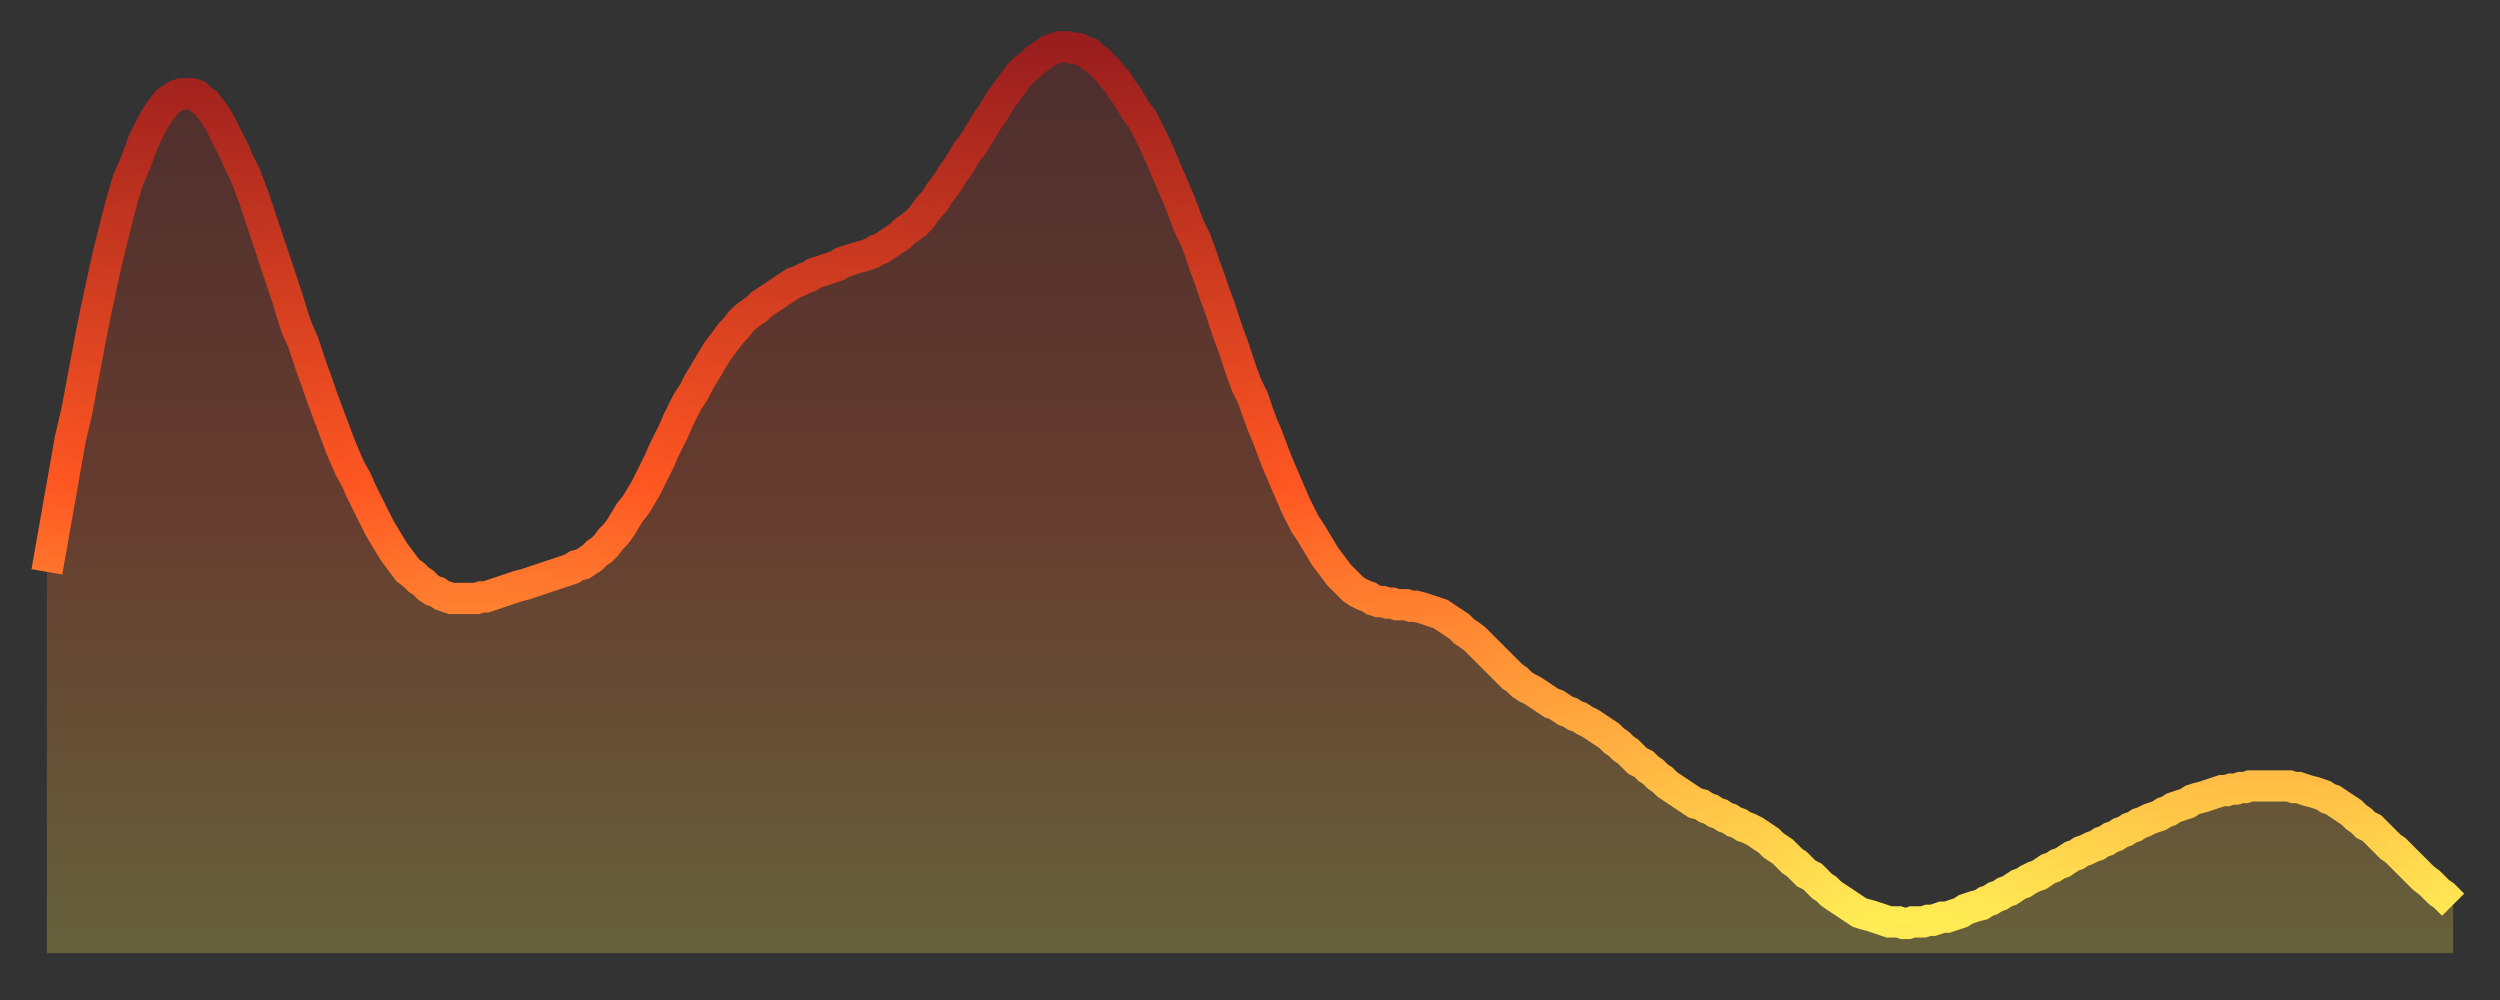
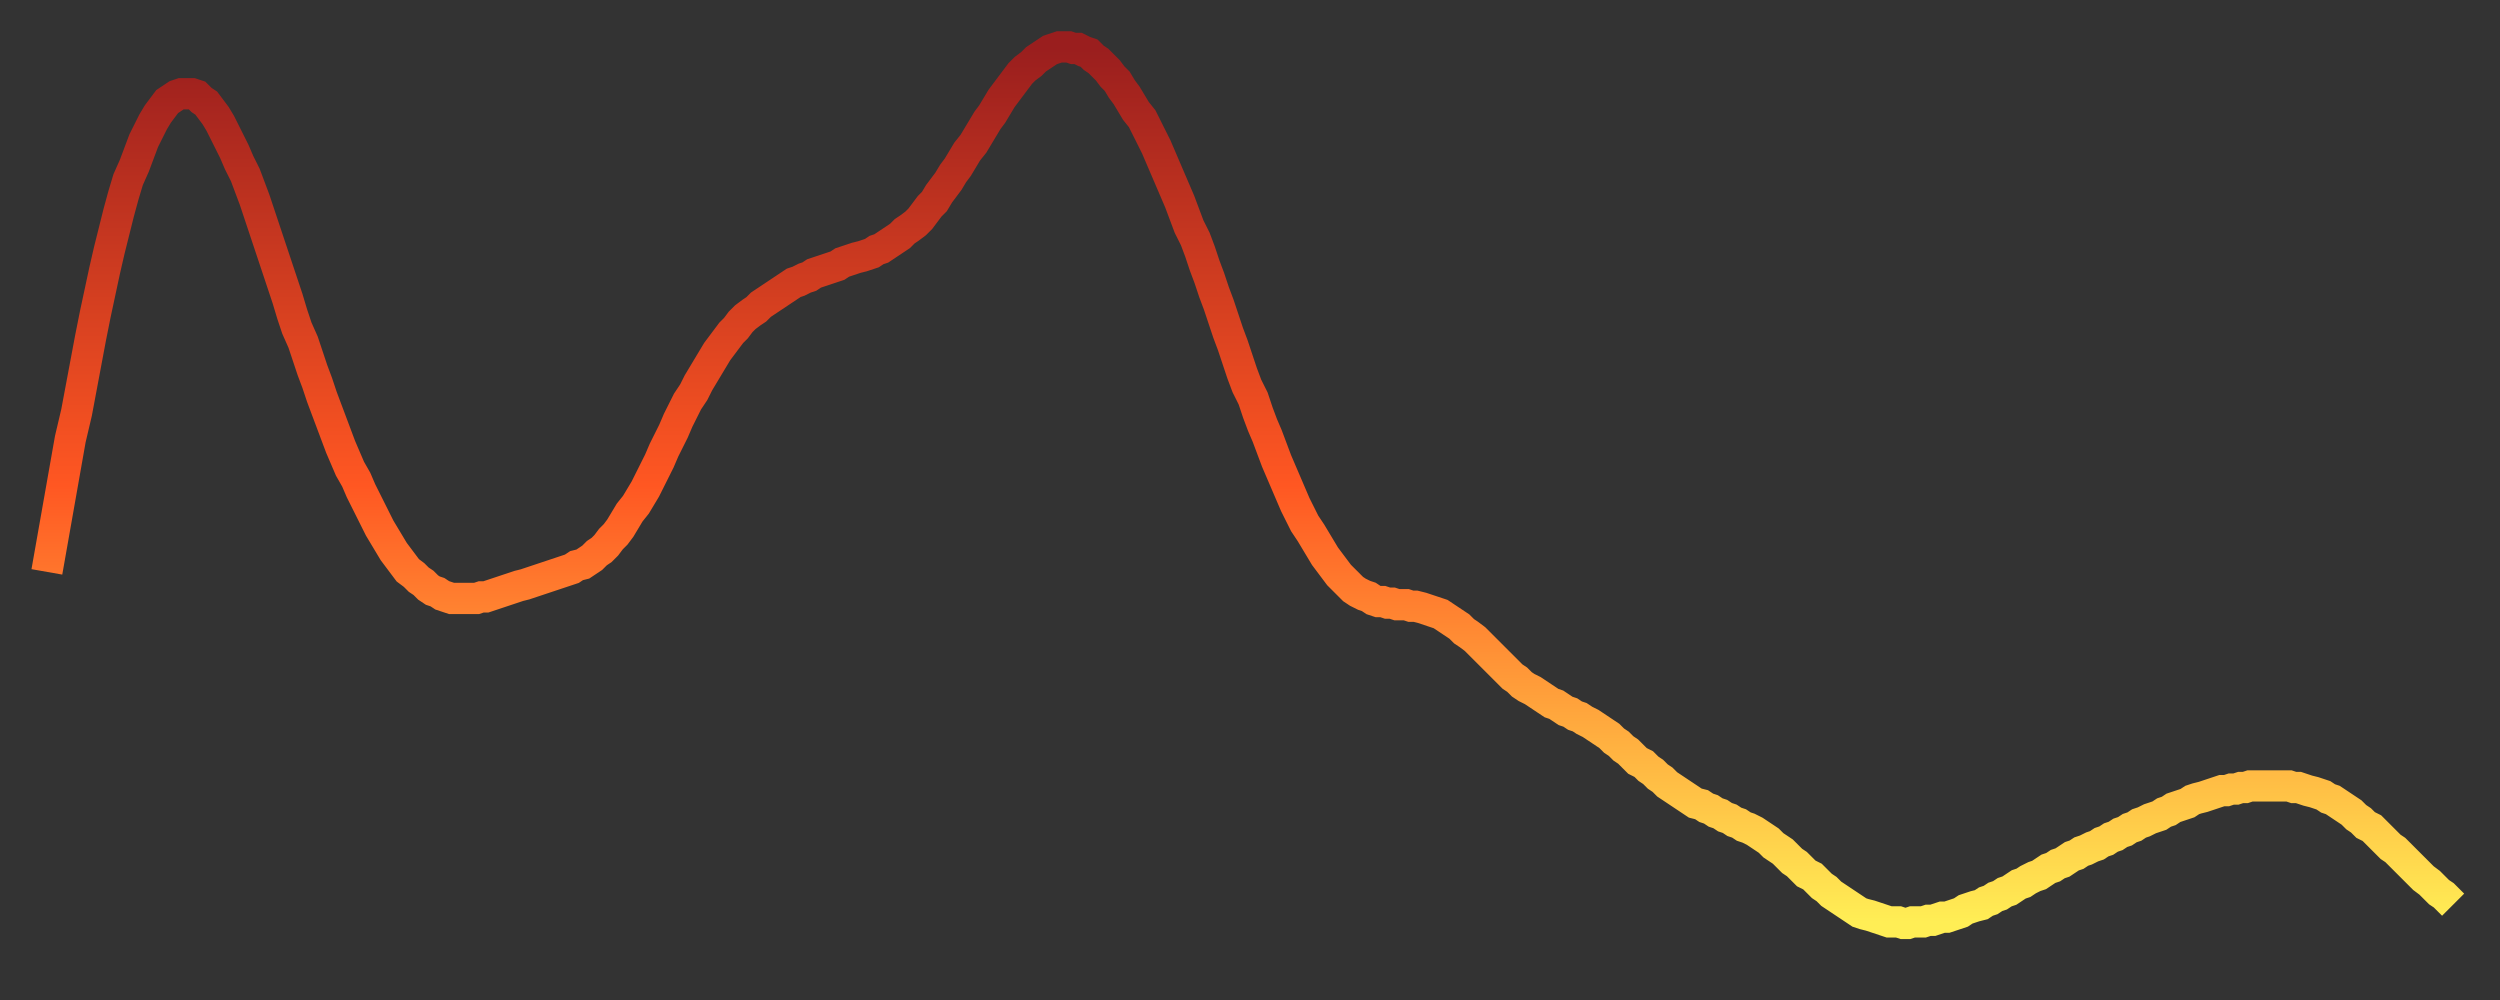
<svg xmlns="http://www.w3.org/2000/svg" baseProfile="full" height="64" version="1.1" width="160">
  <rect width="100%" height="100%" fill="#333333" stroke="none" />
  <defs>
    <linearGradient id="id6613334" x1="0" x2="0" y1="0" y2="1">
      <stop offset="0%" stop-color="#9a1e1e" />
      <stop offset="50%" stop-color="#ff5722" />
      <stop offset="100%" stop-color="#ffee55" />
    </linearGradient>
  </defs>
  <g transform="translate(3,3)">
    <g>
      <path d="M 0.0 33.6 0.3 31.9 0.6 30.2 0.9 28.5 1.2 26.8 1.5 25.1 1.9 23.4 2.2 21.8 2.5 20.2 2.8 18.6 3.1 17.1 3.4 15.7 3.7 14.3 4.0 13.0 4.3 11.8 4.6 10.6 4.9 9.5 5.2 8.5 5.6 7.6 5.9 6.8 6.2 6.0 6.5 5.4 6.8 4.8 7.1 4.3 7.4 3.9 7.7 3.5 8.0 3.3 8.3 3.1 8.6 3.0 8.9 3.0 9.3 3.0 9.6 3.1 9.9 3.4 10.2 3.6 10.5 4.0 10.8 4.4 11.1 4.9 11.4 5.5 11.7 6.1 12.0 6.7 12.3 7.4 12.7 8.2 13.0 9.0 13.3 9.8 13.6 10.7 13.9 11.6 14.2 12.5 14.5 13.4 14.8 14.3 15.1 15.2 15.4 16.1 15.7 17.1 16.0 18.0 16.4 18.9 16.7 19.8 17.0 20.7 17.3 21.5 17.6 22.4 17.9 23.2 18.2 24.0 18.5 24.8 18.8 25.6 19.1 26.3 19.4 27.0 19.8 27.7 20.1 28.4 20.4 29.0 20.7 29.6 21.0 30.2 21.3 30.8 21.6 31.3 21.9 31.8 22.2 32.3 22.5 32.7 22.8 33.1 23.1 33.5 23.5 33.8 23.8 34.1 24.1 34.3 24.4 34.6 24.7 34.8 25.0 34.9 25.3 35.1 25.6 35.2 25.9 35.3 26.2 35.3 26.5 35.3 26.8 35.3 27.2 35.3 27.5 35.3 27.8 35.2 28.1 35.2 28.4 35.1 28.7 35.0 29.0 34.9 29.3 34.8 29.6 34.7 29.9 34.6 30.2 34.5 30.6 34.4 30.9 34.3 31.2 34.2 31.5 34.1 31.8 34.0 32.1 33.9 32.4 33.8 32.7 33.7 33.0 33.6 33.3 33.5 33.6 33.4 33.9 33.2 34.3 33.1 34.6 32.9 34.9 32.7 35.2 32.4 35.5 32.2 35.8 31.9 36.1 31.5 36.4 31.2 36.7 30.8 37.0 30.3 37.3 29.8 37.7 29.3 38.0 28.8 38.3 28.3 38.6 27.7 38.9 27.1 39.2 26.5 39.5 25.8 39.8 25.2 40.1 24.6 40.4 23.9 40.7 23.3 41.0 22.7 41.4 22.1 41.7 21.5 42.0 21.0 42.3 20.5 42.6 20.0 42.9 19.5 43.2 19.1 43.5 18.7 43.8 18.3 44.1 18.0 44.4 17.6 44.7 17.3 45.1 17.0 45.4 16.8 45.7 16.5 46.0 16.3 46.3 16.1 46.6 15.9 46.9 15.7 47.2 15.5 47.5 15.3 47.8 15.1 48.1 15.0 48.5 14.8 48.8 14.7 49.1 14.5 49.4 14.4 49.7 14.3 50.0 14.2 50.3 14.1 50.6 14.0 50.9 13.8 51.2 13.7 51.5 13.6 51.8 13.5 52.2 13.4 52.5 13.3 52.8 13.2 53.1 13.0 53.4 12.9 53.7 12.7 54.0 12.5 54.3 12.3 54.6 12.1 54.9 11.8 55.2 11.6 55.6 11.3 55.9 11.0 56.2 10.6 56.5 10.2 56.8 9.9 57.1 9.4 57.4 9.0 57.7 8.6 58.0 8.1 58.3 7.7 58.6 7.2 58.9 6.7 59.3 6.2 59.6 5.7 59.9 5.2 60.2 4.7 60.5 4.3 60.8 3.8 61.1 3.3 61.4 2.9 61.7 2.5 62.0 2.1 62.3 1.7 62.6 1.4 63.0 1.1 63.3 0.8 63.6 0.6 63.9 0.4 64.2 0.2 64.5 0.1 64.8 0.0 65.1 0.0 65.4 0.0 65.7 0.1 66.0 0.1 66.4 0.3 66.7 0.4 67.0 0.7 67.3 0.9 67.6 1.2 67.9 1.5 68.2 1.9 68.5 2.2 68.8 2.7 69.1 3.1 69.4 3.6 69.7 4.1 70.1 4.6 70.4 5.2 70.7 5.8 71.0 6.4 71.3 7.1 71.6 7.8 71.9 8.5 72.2 9.2 72.5 9.9 72.8 10.7 73.1 11.5 73.5 12.3 73.8 13.1 74.1 14.0 74.4 14.8 74.7 15.7 75.0 16.5 75.3 17.4 75.6 18.3 75.9 19.1 76.2 20.0 76.5 20.9 76.8 21.7 77.2 22.5 77.5 23.4 77.8 24.2 78.1 24.9 78.4 25.7 78.7 26.5 79.0 27.2 79.3 27.9 79.6 28.6 79.9 29.3 80.2 29.9 80.5 30.5 80.9 31.1 81.2 31.6 81.5 32.1 81.8 32.6 82.1 33.0 82.4 33.4 82.7 33.8 83.0 34.1 83.3 34.4 83.6 34.7 83.9 34.9 84.3 35.1 84.6 35.2 84.9 35.4 85.2 35.5 85.5 35.5 85.8 35.6 86.1 35.6 86.4 35.7 86.7 35.7 87.0 35.7 87.3 35.8 87.6 35.8 88.0 35.9 88.3 36.0 88.6 36.1 88.9 36.2 89.2 36.3 89.5 36.5 89.8 36.7 90.1 36.9 90.4 37.1 90.7 37.4 91.0 37.6 91.4 37.9 91.7 38.2 92.0 38.5 92.3 38.8 92.6 39.1 92.9 39.4 93.2 39.7 93.5 40.0 93.8 40.3 94.1 40.5 94.4 40.8 94.7 41.0 95.1 41.2 95.4 41.4 95.7 41.6 96.0 41.8 96.3 42.0 96.6 42.1 96.9 42.3 97.2 42.5 97.5 42.6 97.8 42.8 98.1 42.9 98.4 43.1 98.8 43.3 99.1 43.5 99.4 43.7 99.7 43.9 100.0 44.1 100.3 44.4 100.6 44.6 100.9 44.9 101.2 45.1 101.5 45.4 101.8 45.7 102.2 45.9 102.5 46.2 102.8 46.4 103.1 46.7 103.4 46.9 103.7 47.2 104.0 47.4 104.3 47.6 104.6 47.8 104.9 48.0 105.2 48.2 105.5 48.4 105.9 48.5 106.2 48.7 106.5 48.8 106.8 49.0 107.1 49.1 107.4 49.3 107.7 49.4 108.0 49.6 108.3 49.7 108.6 49.9 108.9 50.0 109.3 50.2 109.6 50.4 109.9 50.6 110.2 50.8 110.5 51.1 110.8 51.3 111.1 51.5 111.4 51.8 111.7 52.1 112.0 52.3 112.3 52.6 112.6 52.9 113.0 53.1 113.3 53.4 113.6 53.7 113.9 53.9 114.2 54.2 114.5 54.4 114.8 54.6 115.1 54.8 115.4 55.0 115.7 55.2 116.0 55.4 116.3 55.5 116.7 55.6 117.0 55.7 117.3 55.8 117.6 55.9 117.9 56.0 118.2 56.0 118.5 56.0 118.8 56.1 119.1 56.1 119.4 56.0 119.7 56.0 120.1 56.0 120.4 55.9 120.7 55.9 121.0 55.8 121.3 55.7 121.6 55.7 121.9 55.6 122.2 55.5 122.5 55.4 122.8 55.2 123.1 55.1 123.4 55.0 123.8 54.9 124.1 54.7 124.4 54.6 124.7 54.4 125.0 54.3 125.3 54.1 125.6 54.0 125.9 53.8 126.2 53.6 126.5 53.5 126.8 53.3 127.2 53.1 127.5 53.0 127.8 52.8 128.1 52.6 128.4 52.5 128.7 52.3 129.0 52.2 129.3 52.0 129.6 51.8 129.9 51.7 130.2 51.5 130.5 51.4 130.9 51.2 131.2 51.1 131.5 50.9 131.8 50.8 132.1 50.6 132.4 50.5 132.7 50.3 133.0 50.2 133.3 50.0 133.6 49.9 133.9 49.7 134.2 49.6 134.6 49.4 134.9 49.3 135.2 49.2 135.5 49.0 135.8 48.9 136.1 48.7 136.4 48.6 136.7 48.5 137.0 48.4 137.3 48.2 137.6 48.1 138.0 48.0 138.3 47.9 138.6 47.8 138.9 47.7 139.2 47.6 139.5 47.6 139.8 47.5 140.1 47.5 140.4 47.4 140.7 47.4 141.0 47.3 141.3 47.3 141.7 47.3 142.0 47.3 142.3 47.3 142.6 47.3 142.9 47.3 143.2 47.3 143.5 47.3 143.8 47.4 144.1 47.4 144.4 47.5 144.7 47.6 145.1 47.7 145.4 47.8 145.7 47.9 146.0 48.1 146.3 48.2 146.6 48.4 146.9 48.6 147.2 48.8 147.5 49.0 147.8 49.3 148.1 49.5 148.4 49.8 148.8 50.0 149.1 50.3 149.4 50.6 149.7 50.9 150.0 51.2 150.3 51.4 150.6 51.7 150.9 52.0 151.2 52.3 151.5 52.6 151.8 52.9 152.1 53.2 152.5 53.5 152.8 53.8 153.1 54.1 153.4 54.3 153.7 54.6 154.0 54.9" fill="none" id="graph-curve" opacity="1" stroke="url(#id6613334)" stroke-width="2" />
-       <path d="M 0 58 L 0.0 33.6 0.3 31.9 0.6 30.2 0.9 28.5 1.2 26.8 1.5 25.1 1.9 23.4 2.2 21.8 2.5 20.2 2.8 18.6 3.1 17.1 3.4 15.7 3.7 14.3 4.0 13.0 4.3 11.8 4.6 10.6 4.9 9.5 5.2 8.5 5.6 7.6 5.9 6.8 6.2 6.0 6.5 5.4 6.8 4.8 7.1 4.3 7.4 3.9 7.7 3.5 8.0 3.3 8.3 3.1 8.6 3.0 8.9 3.0 9.3 3.0 9.6 3.1 9.9 3.4 10.2 3.6 10.5 4.0 10.8 4.4 11.1 4.9 11.4 5.5 11.7 6.1 12.0 6.7 12.3 7.4 12.7 8.2 13.0 9.0 13.3 9.8 13.6 10.7 13.9 11.6 14.2 12.5 14.5 13.4 14.8 14.3 15.1 15.2 15.4 16.1 15.7 17.1 16.0 18.0 16.4 18.9 16.7 19.8 17.0 20.7 17.3 21.5 17.6 22.4 17.9 23.2 18.2 24.0 18.5 24.8 18.8 25.6 19.1 26.3 19.4 27.0 19.8 27.7 20.1 28.4 20.4 29.0 20.7 29.6 21.0 30.2 21.3 30.8 21.6 31.3 21.9 31.8 22.2 32.3 22.5 32.7 22.8 33.1 23.1 33.5 23.5 33.8 23.8 34.1 24.1 34.3 24.4 34.6 24.7 34.8 25.0 34.9 25.3 35.1 25.6 35.2 25.9 35.3 26.2 35.3 26.5 35.3 26.8 35.3 27.2 35.3 27.5 35.3 27.8 35.2 28.1 35.2 28.4 35.1 28.7 35.0 29.0 34.9 29.3 34.8 29.6 34.7 29.9 34.6 30.2 34.5 30.6 34.4 30.9 34.3 31.2 34.2 31.5 34.1 31.8 34.0 32.1 33.9 32.4 33.8 32.7 33.7 33.0 33.6 33.3 33.5 33.6 33.4 33.9 33.2 34.3 33.1 34.6 32.9 34.9 32.7 35.2 32.4 35.5 32.2 35.8 31.9 36.1 31.5 36.4 31.2 36.7 30.8 37.0 30.3 37.3 29.8 37.7 29.3 38.0 28.8 38.3 28.3 38.6 27.7 38.9 27.1 39.2 26.5 39.5 25.8 39.8 25.2 40.1 24.6 40.4 23.9 40.7 23.3 41.0 22.7 41.4 22.1 41.7 21.5 42.0 21.0 42.3 20.5 42.6 20.0 42.9 19.5 43.2 19.1 43.5 18.7 43.8 18.3 44.1 18.0 44.4 17.6 44.7 17.3 45.1 17.0 45.4 16.8 45.7 16.5 46.0 16.3 46.3 16.1 46.6 15.9 46.9 15.7 47.2 15.5 47.5 15.3 47.8 15.1 48.1 15.0 48.5 14.8 48.8 14.7 49.1 14.5 49.4 14.4 49.7 14.3 50.0 14.2 50.3 14.1 50.6 14.0 50.9 13.8 51.2 13.7 51.5 13.6 51.8 13.5 52.2 13.4 52.5 13.3 52.8 13.2 53.1 13.0 53.4 12.9 53.7 12.7 54.0 12.5 54.3 12.3 54.6 12.1 54.9 11.8 55.2 11.6 55.6 11.3 55.9 11.0 56.2 10.6 56.5 10.2 56.8 9.9 57.1 9.4 57.4 9.0 57.7 8.6 58.0 8.1 58.3 7.7 58.6 7.2 58.9 6.7 59.3 6.2 59.6 5.7 59.9 5.2 60.2 4.7 60.5 4.3 60.8 3.8 61.1 3.3 61.4 2.9 61.7 2.5 62.0 2.1 62.3 1.7 62.6 1.4 63.0 1.1 63.3 0.8 63.6 0.6 63.9 0.4 64.2 0.2 64.5 0.1 64.8 0.0 65.1 0.0 65.4 0.0 65.7 0.1 66.0 0.1 66.4 0.3 66.7 0.4 67.0 0.7 67.3 0.9 67.6 1.2 67.9 1.5 68.2 1.9 68.5 2.2 68.8 2.7 69.1 3.1 69.4 3.6 69.7 4.1 70.1 4.6 70.4 5.2 70.7 5.8 71.0 6.4 71.3 7.1 71.6 7.8 71.9 8.5 72.2 9.2 72.5 9.9 72.8 10.7 73.1 11.5 73.5 12.3 73.8 13.1 74.1 14.0 74.4 14.8 74.7 15.7 75.0 16.5 75.3 17.4 75.6 18.3 75.9 19.1 76.2 20.0 76.5 20.9 76.8 21.7 77.2 22.5 77.5 23.4 77.8 24.2 78.1 24.9 78.4 25.7 78.7 26.5 79.0 27.2 79.3 27.9 79.6 28.6 79.9 29.3 80.2 29.9 80.5 30.5 80.9 31.1 81.2 31.6 81.5 32.1 81.8 32.6 82.1 33.0 82.4 33.4 82.7 33.8 83.0 34.1 83.3 34.4 83.6 34.7 83.9 34.9 84.3 35.1 84.6 35.2 84.9 35.4 85.2 35.5 85.5 35.5 85.8 35.6 86.1 35.6 86.4 35.7 86.7 35.7 87.0 35.7 87.3 35.8 87.6 35.8 88.0 35.9 88.3 36.0 88.6 36.1 88.9 36.2 89.2 36.3 89.5 36.5 89.8 36.7 90.1 36.9 90.4 37.1 90.7 37.4 91.0 37.6 91.4 37.9 91.7 38.2 92.0 38.5 92.3 38.8 92.6 39.1 92.9 39.4 93.2 39.7 93.5 40.0 93.8 40.3 94.1 40.5 94.4 40.8 94.7 41.0 95.1 41.2 95.4 41.4 95.7 41.6 96.0 41.8 96.3 42.0 96.6 42.1 96.9 42.3 97.2 42.5 97.5 42.6 97.8 42.8 98.1 42.9 98.4 43.1 98.8 43.3 99.1 43.5 99.4 43.7 99.7 43.9 100.0 44.1 100.3 44.4 100.6 44.6 100.9 44.9 101.2 45.1 101.5 45.4 101.8 45.7 102.2 45.9 102.5 46.2 102.8 46.4 103.1 46.7 103.4 46.9 103.7 47.2 104.0 47.4 104.3 47.6 104.6 47.8 104.9 48.0 105.2 48.2 105.5 48.4 105.9 48.5 106.2 48.7 106.5 48.8 106.8 49.0 107.1 49.1 107.4 49.3 107.7 49.4 108.0 49.6 108.3 49.7 108.6 49.9 108.9 50.0 109.3 50.2 109.6 50.4 109.9 50.6 110.2 50.8 110.5 51.1 110.8 51.3 111.1 51.5 111.4 51.8 111.7 52.1 112.0 52.3 112.3 52.6 112.6 52.9 113.0 53.1 113.3 53.4 113.6 53.7 113.9 53.9 114.2 54.2 114.5 54.4 114.8 54.6 115.1 54.8 115.4 55.0 115.7 55.2 116.0 55.4 116.3 55.5 116.7 55.6 117.0 55.7 117.3 55.8 117.6 55.9 117.9 56.0 118.2 56.0 118.5 56.0 118.8 56.1 119.1 56.1 119.4 56.0 119.7 56.0 120.1 56.0 120.4 55.9 120.7 55.9 121.0 55.8 121.3 55.7 121.6 55.7 121.9 55.6 122.2 55.5 122.5 55.4 122.8 55.2 123.1 55.1 123.4 55.0 123.8 54.9 124.1 54.7 124.4 54.6 124.7 54.4 125.0 54.3 125.3 54.1 125.6 54.0 125.9 53.8 126.2 53.6 126.5 53.5 126.8 53.3 127.2 53.1 127.5 53.0 127.8 52.8 128.1 52.6 128.4 52.5 128.7 52.3 129.0 52.2 129.3 52.0 129.6 51.8 129.9 51.7 130.2 51.5 130.5 51.4 130.9 51.2 131.2 51.1 131.5 50.9 131.8 50.8 132.1 50.6 132.4 50.5 132.7 50.3 133.0 50.2 133.3 50.0 133.6 49.9 133.9 49.7 134.2 49.6 134.6 49.4 134.9 49.3 135.2 49.2 135.5 49.0 135.8 48.9 136.1 48.7 136.4 48.6 136.7 48.5 137.0 48.4 137.3 48.2 137.6 48.1 138.0 48.0 138.3 47.9 138.6 47.8 138.9 47.7 139.2 47.6 139.5 47.6 139.8 47.5 140.1 47.5 140.4 47.4 140.7 47.4 141.0 47.3 141.3 47.3 141.7 47.3 142.0 47.3 142.3 47.3 142.6 47.3 142.9 47.3 143.2 47.3 143.5 47.3 143.8 47.4 144.1 47.4 144.4 47.5 144.7 47.6 145.1 47.7 145.4 47.8 145.7 47.9 146.0 48.1 146.3 48.2 146.6 48.4 146.9 48.6 147.2 48.8 147.5 49.0 147.8 49.3 148.1 49.5 148.4 49.8 148.8 50.0 149.1 50.3 149.4 50.6 149.7 50.9 150.0 51.2 150.3 51.4 150.6 51.7 150.9 52.0 151.2 52.3 151.5 52.6 151.8 52.9 152.1 53.2 152.5 53.5 152.8 53.8 153.1 54.1 153.4 54.3 153.7 54.6 154.0 54.9 154 58" fill="url(#id6613334)" fill-opacity=".25" id="graph-shadow" />
    </g>
  </g>
</svg>